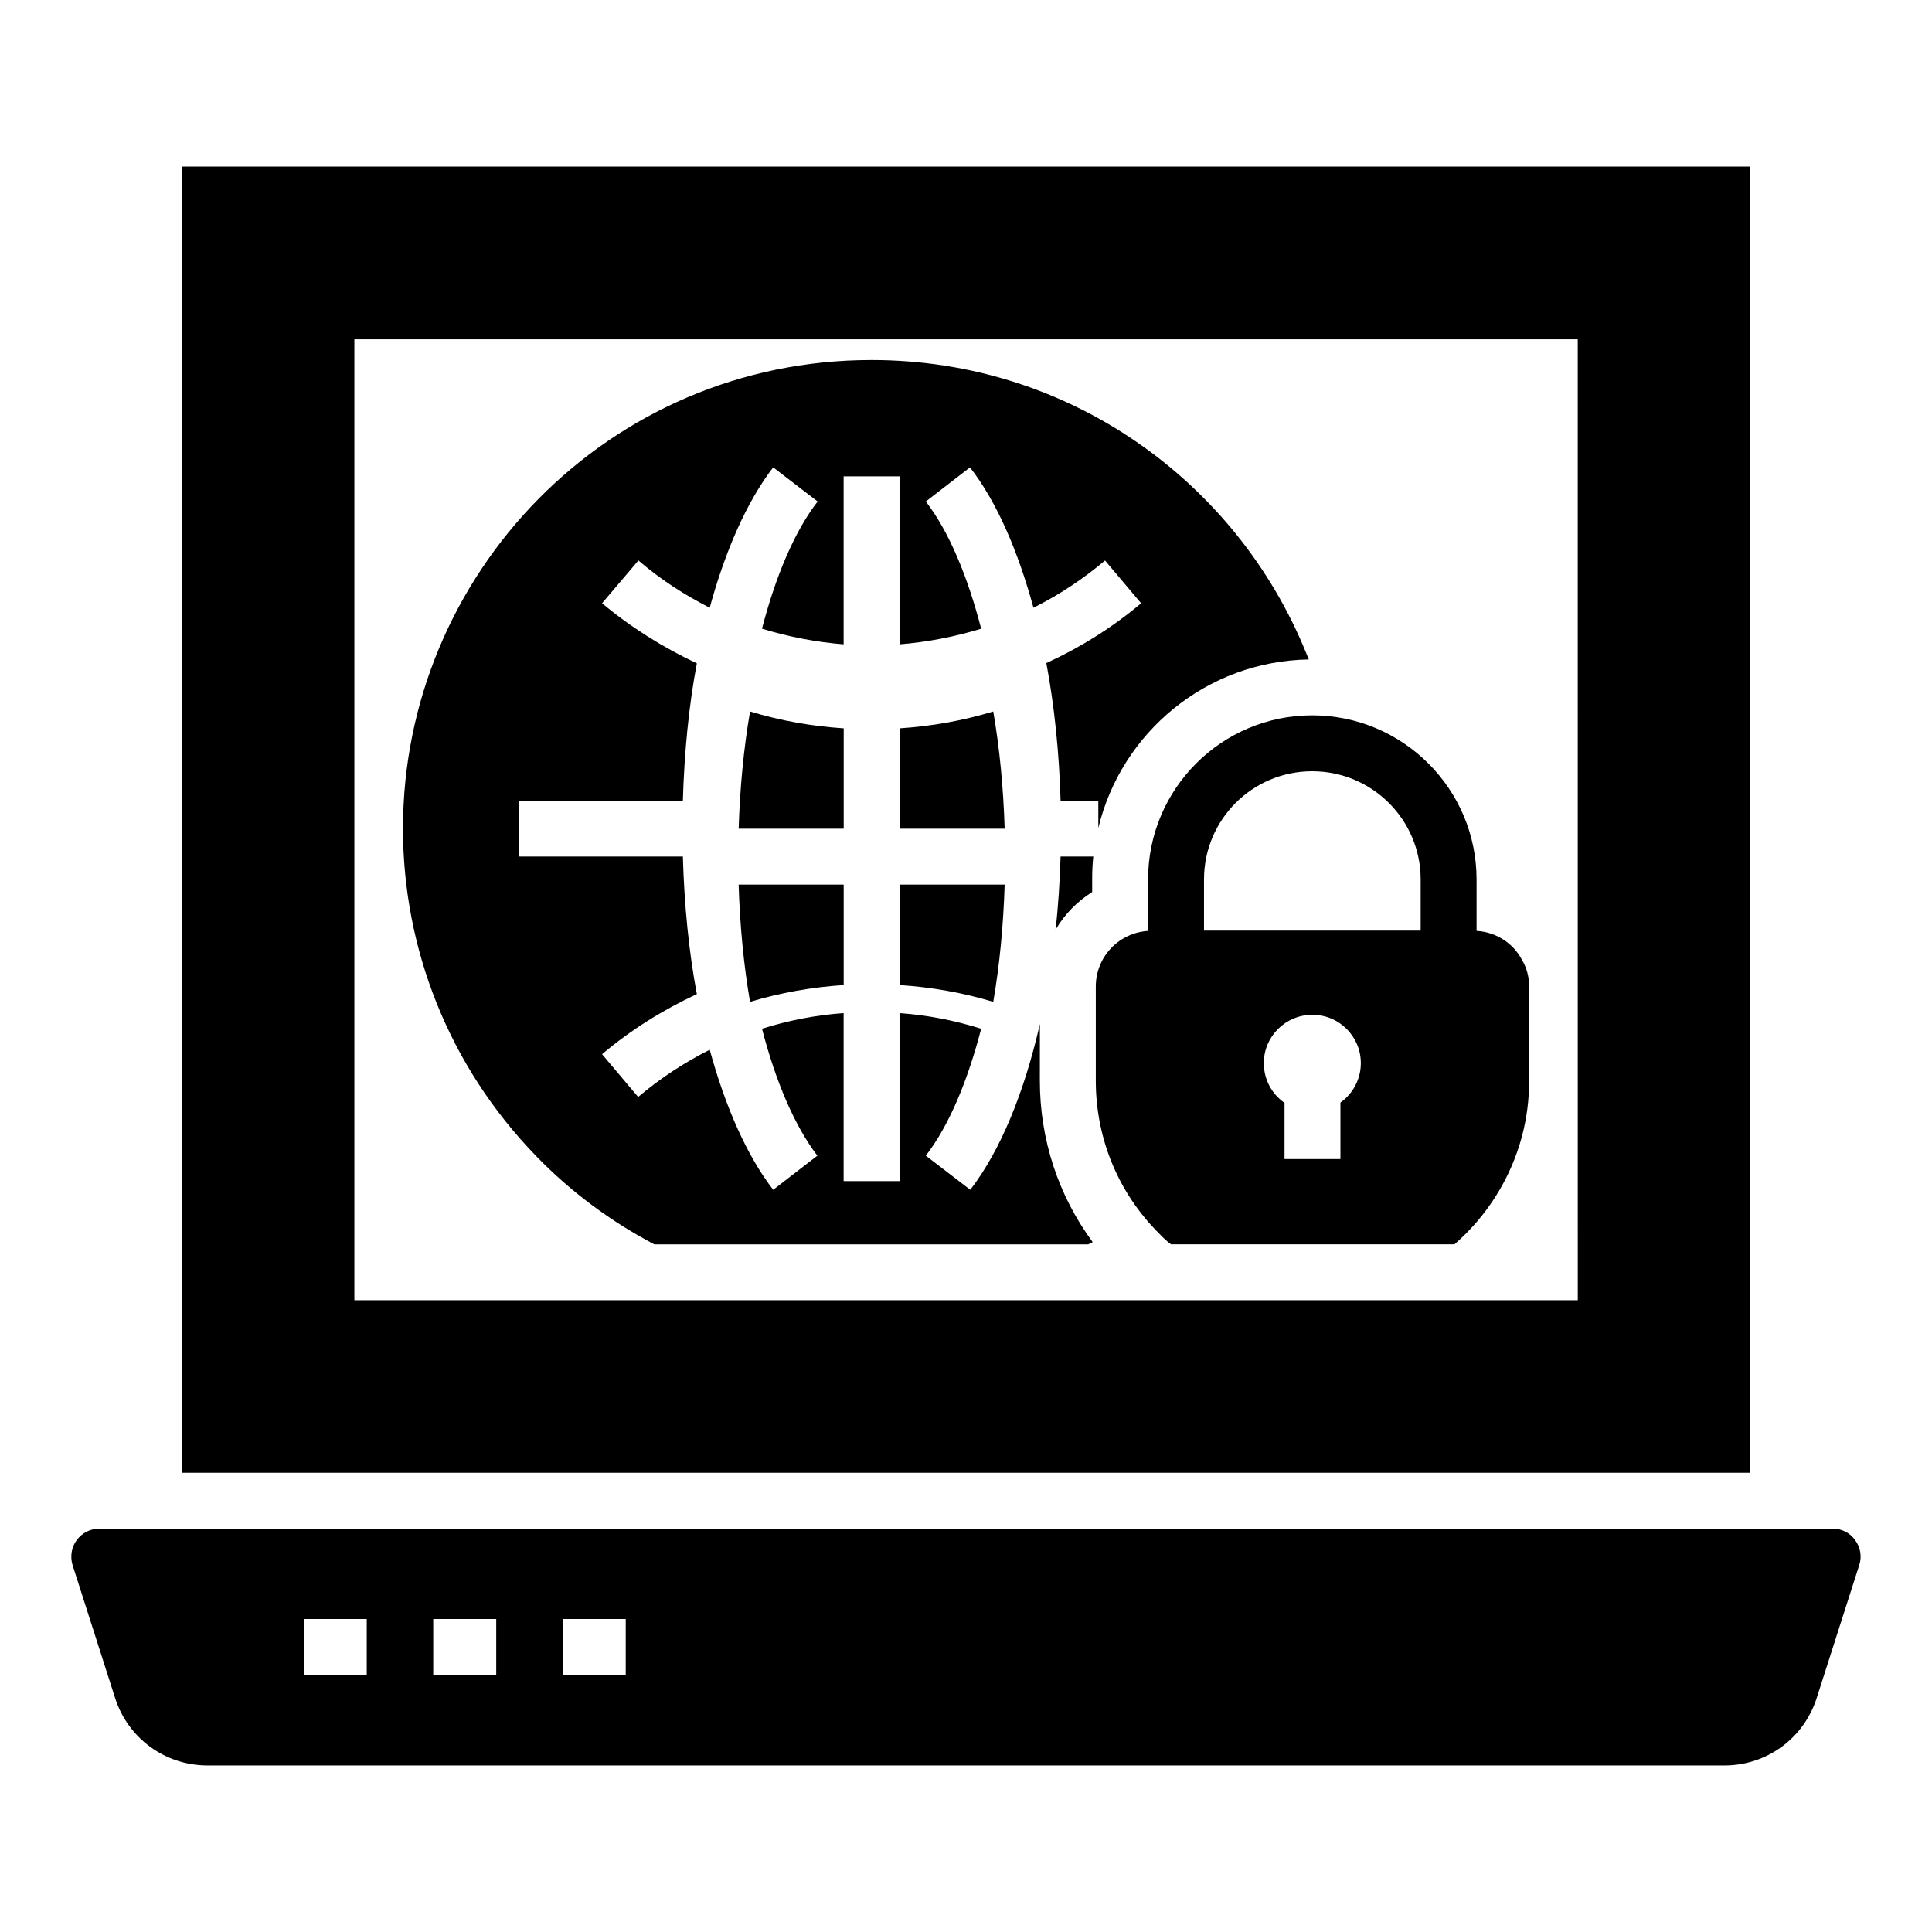
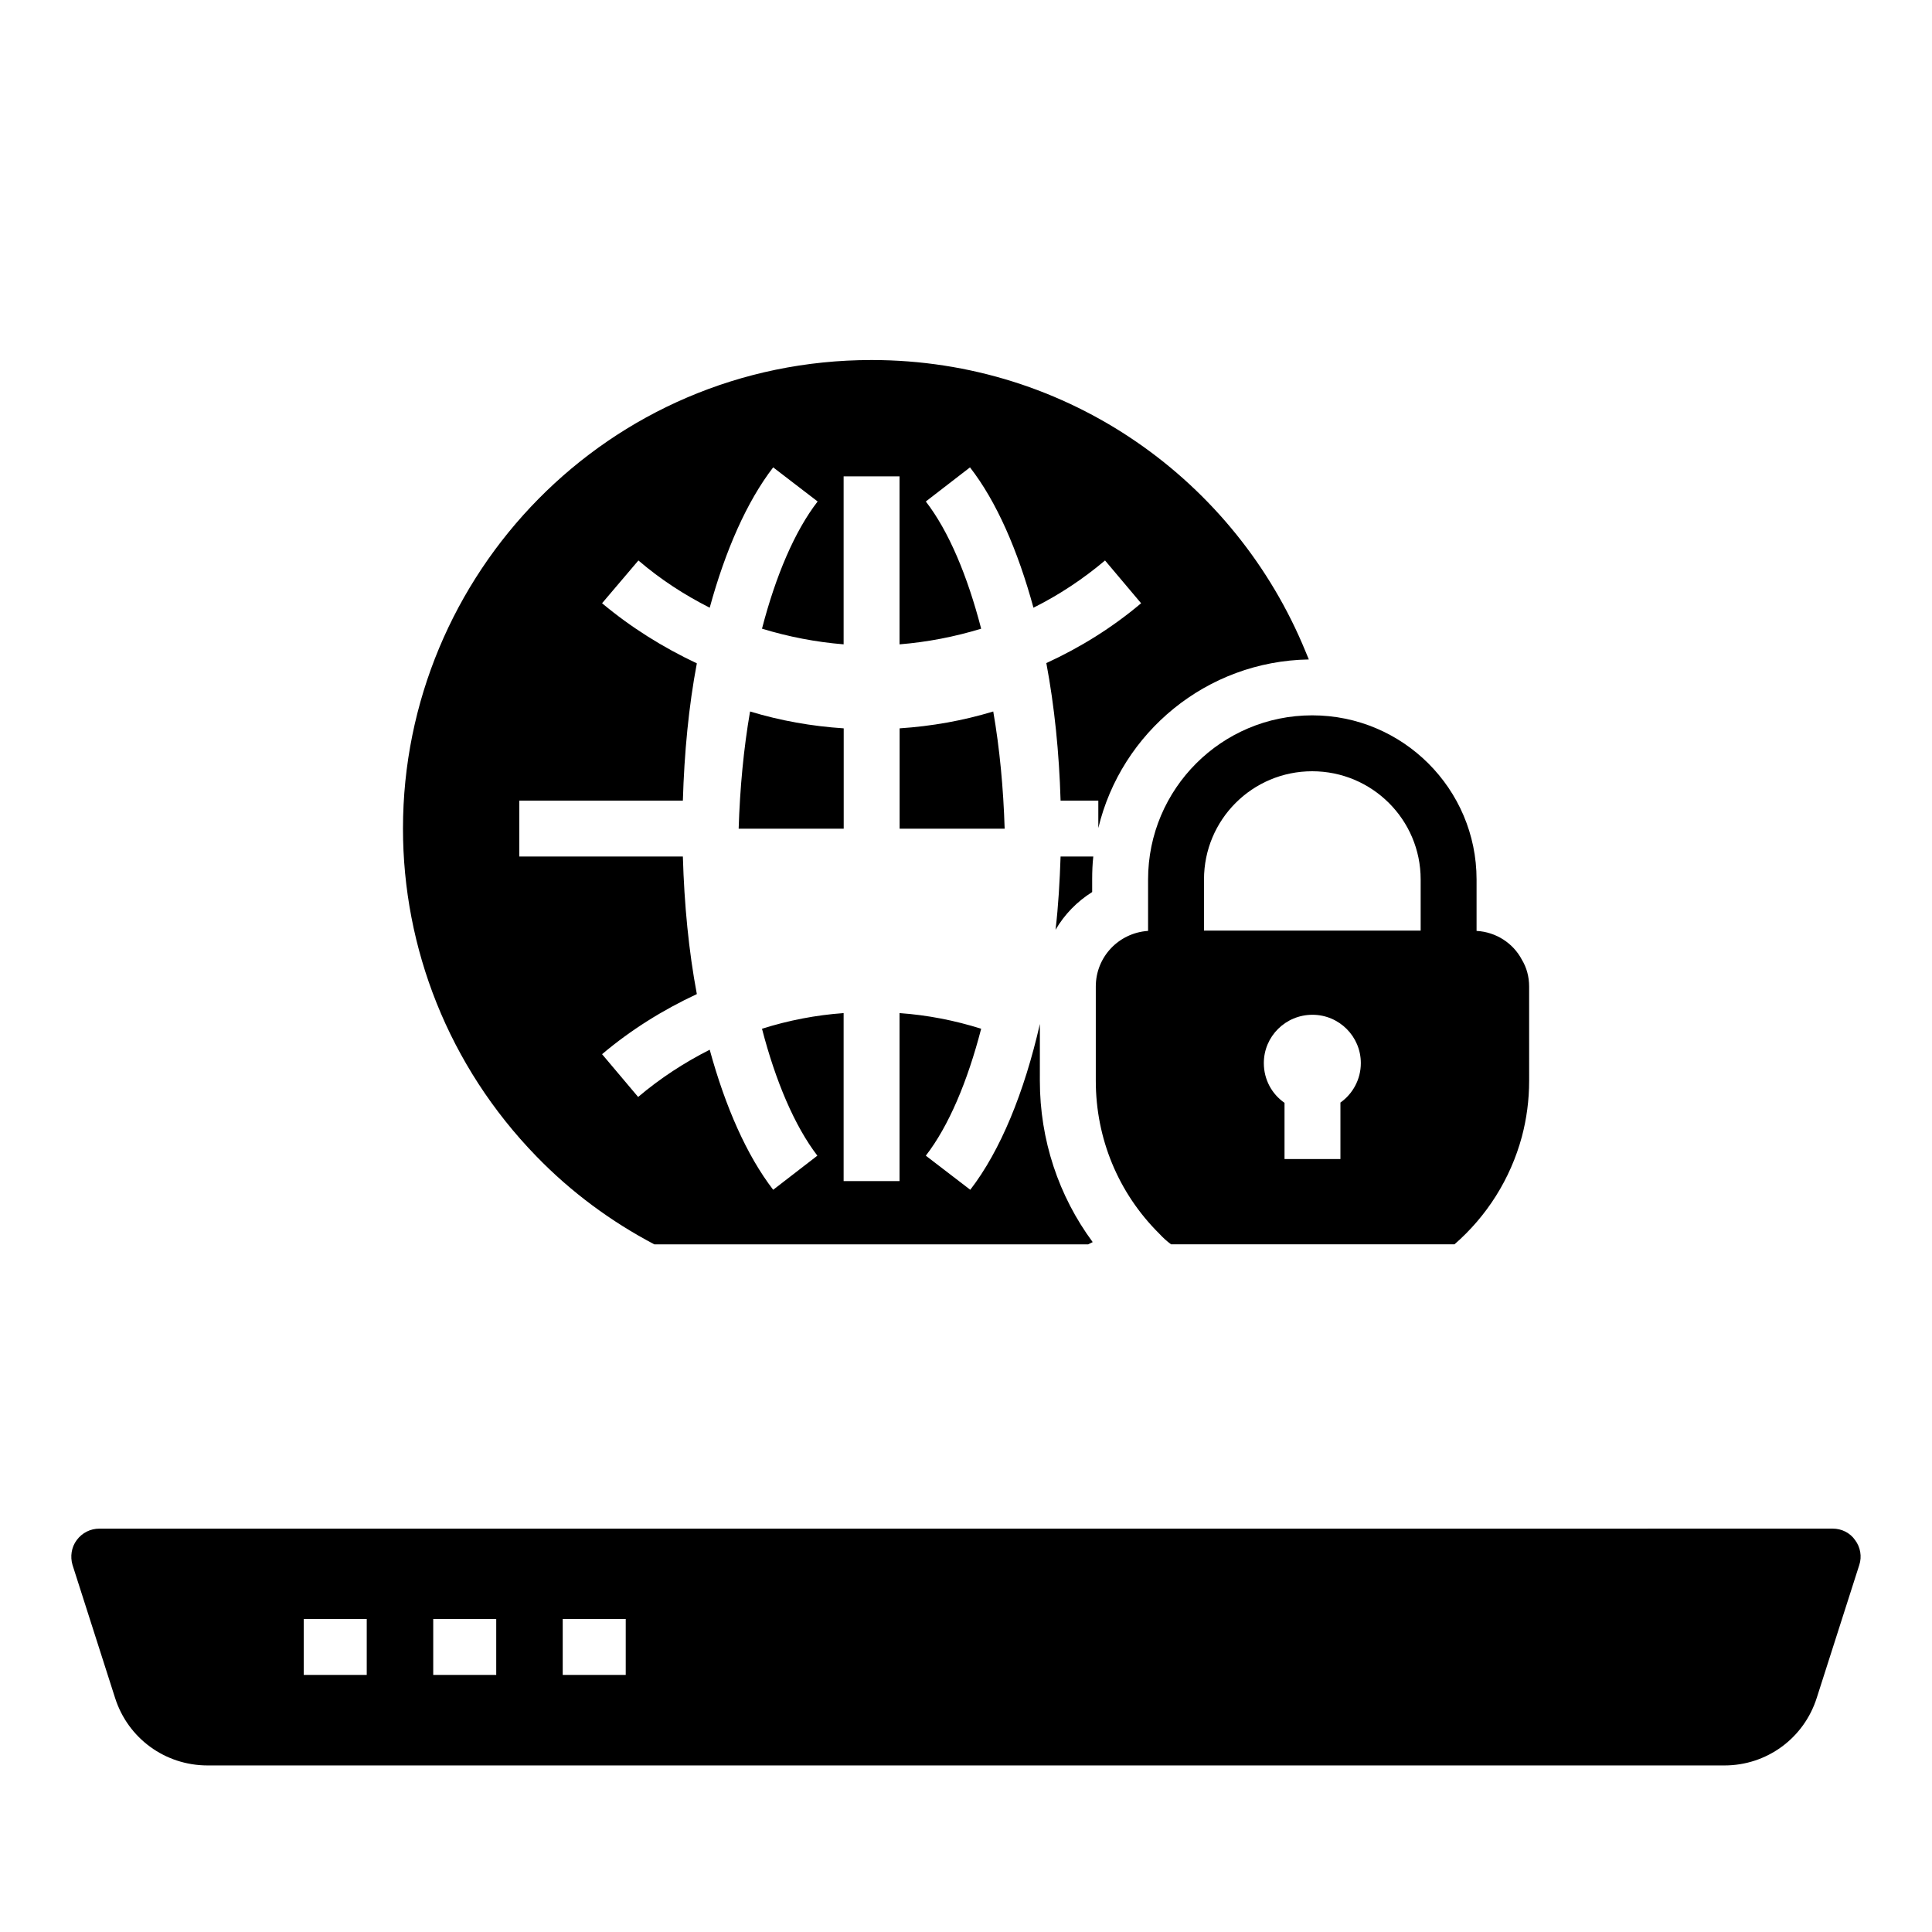
<svg xmlns="http://www.w3.org/2000/svg" fill="#000000" width="800px" height="800px" version="1.1" viewBox="144 144 512 512">
  <g>
-     <path d="m192.2 188.14v346.15h415.64l-0.004-346.15zm369.93 300.43h-324.22v-254.65h324.21z" />
    <path d="m635.62 552.14c-1.332-1.926-3.555-3.039-5.926-3.039l-459.36 0.004c-2.371 0-4.594 1.113-6 3.039-1.406 1.852-1.777 4.371-1.113 6.594l11.262 35.191c3.406 10.742 13.262 17.93 24.523 17.93h402.01c11.188 0 21.043-7.188 24.449-17.93l11.262-35.191c0.742-2.227 0.297-4.746-1.109-6.598zm-394.43 35.727h-16.695v-14.816h16.695zm34.316 0h-16.695v-14.816h16.695zm34.32 0h-16.699v-14.816h16.699z" />
    <path d="m339.75 363.61h27.84v-26.59c-8.465-0.555-16.766-2.023-24.816-4.469-1.695 9.781-2.684 20.289-3.023 31.059z" />
    <path d="m407.22 332.55c-8.051 2.445-16.352 3.91-24.812 4.469v26.594h27.836c-0.336-10.77-1.324-21.281-3.023-31.062z" />
-     <path d="m382.41 405.05c8.406 0.555 16.738 2.012 24.812 4.449 1.695-9.789 2.684-20.305 3.023-31.074h-27.836z" />
-     <path d="m342.77 409.5c8.078-2.438 16.41-3.894 24.816-4.449v-26.625h-27.84c0.34 10.77 1.328 21.285 3.023 31.074z" />
    <path d="m419.58 415.37c-4.148 18.152-10.445 33.562-18.449 43.934l-11.781-9.039c6.074-7.852 11.039-19.633 14.668-33.637-7.039-2.223-14.301-3.629-21.633-4.148v44.527h-14.816v-44.527c-7.336 0.52-14.598 1.926-21.633 4.148 3.629 14.004 8.668 25.785 14.672 33.637l-11.707 9.039c-6.965-9.039-12.668-21.93-16.82-37.117-6.742 3.41-13.113 7.559-18.969 12.52l-9.559-11.336c7.633-6.445 16.078-11.707 25.117-15.93-2.148-11.41-3.336-23.707-3.703-36.453h-43.344v-14.816h43.344c0.371-12.668 1.555-25.043 3.703-36.379-8.965-4.223-17.41-9.484-25.117-15.93l9.633-11.336c5.777 4.965 12.152 9.113 18.895 12.52 4.148-15.188 9.855-28.152 16.82-37.191l11.781 9.039c-6.074 7.852-11.113 19.707-14.746 33.711 7.039 2.148 14.301 3.555 21.633 4.148v-44.523h14.816v44.527c7.336-0.594 14.594-2 21.633-4.148-3.629-14.004-8.594-25.855-14.668-33.711l11.707-9.039c7.039 9.039 12.668 22.004 16.82 37.191 6.816-3.406 13.188-7.633 18.969-12.52l9.559 11.336c-7.633 6.445-16.078 11.707-25.117 15.855 2.148 11.41 3.406 23.781 3.777 36.453h10v7.262c6.074-25.34 28.672-44.23 55.789-44.676l-0.891-2.148c-18.492-45.105-62.617-77.203-114.99-77.203-69.84 0-124.18 56.781-124.18 124.18 0 31.598 12.023 62.832 35.34 86.832 9.262 9.559 19.855 17.336 31.266 23.34h114.99c0.223-0.074 0.371-0.223 0.594-0.297l0.594-0.297c-9.039-12.223-14.004-27.117-14.004-42.75z" />
    <path d="m423.73 390.4c2.371-4.074 5.703-7.484 9.707-10v-3.336c0-2.074 0.074-4.074 0.297-6.074h-8.668c-0.223 6.594-0.594 13.113-1.336 19.41z" />
    <path d="m547.31 398.33c-2.297-4.371-6.816-7.336-12.004-7.633v-13.633c0-24.004-19.559-43.492-43.562-43.492-24.004 0-43.492 19.484-43.492 43.492v13.633c-7.781 0.52-13.855 6.891-13.855 14.742v24.969c0 15.262 5.926 29.711 16.82 40.527 0.965 1.039 2 2 3.113 2.816h75.129c8.52-7.41 14.816-17.262 17.855-28.523 1.258-4.742 1.926-9.707 1.926-14.816l-0.004-24.969c0-2.594-0.664-5.039-1.926-7.113zm-48.082 37.859v14.965h-14.816v-14.891c-3.332-2.297-5.484-6.148-5.484-10.52 0-7.113 5.777-12.816 12.891-12.816 7.039 0 12.816 5.703 12.816 12.816 0 4.297-2.148 8.148-5.406 10.445zm21.262-45.566h-57.418v-13.559c0-15.855 12.816-28.672 28.672-28.672 15.855 0 28.746 12.816 28.746 28.672z" />
  </g>
</svg>